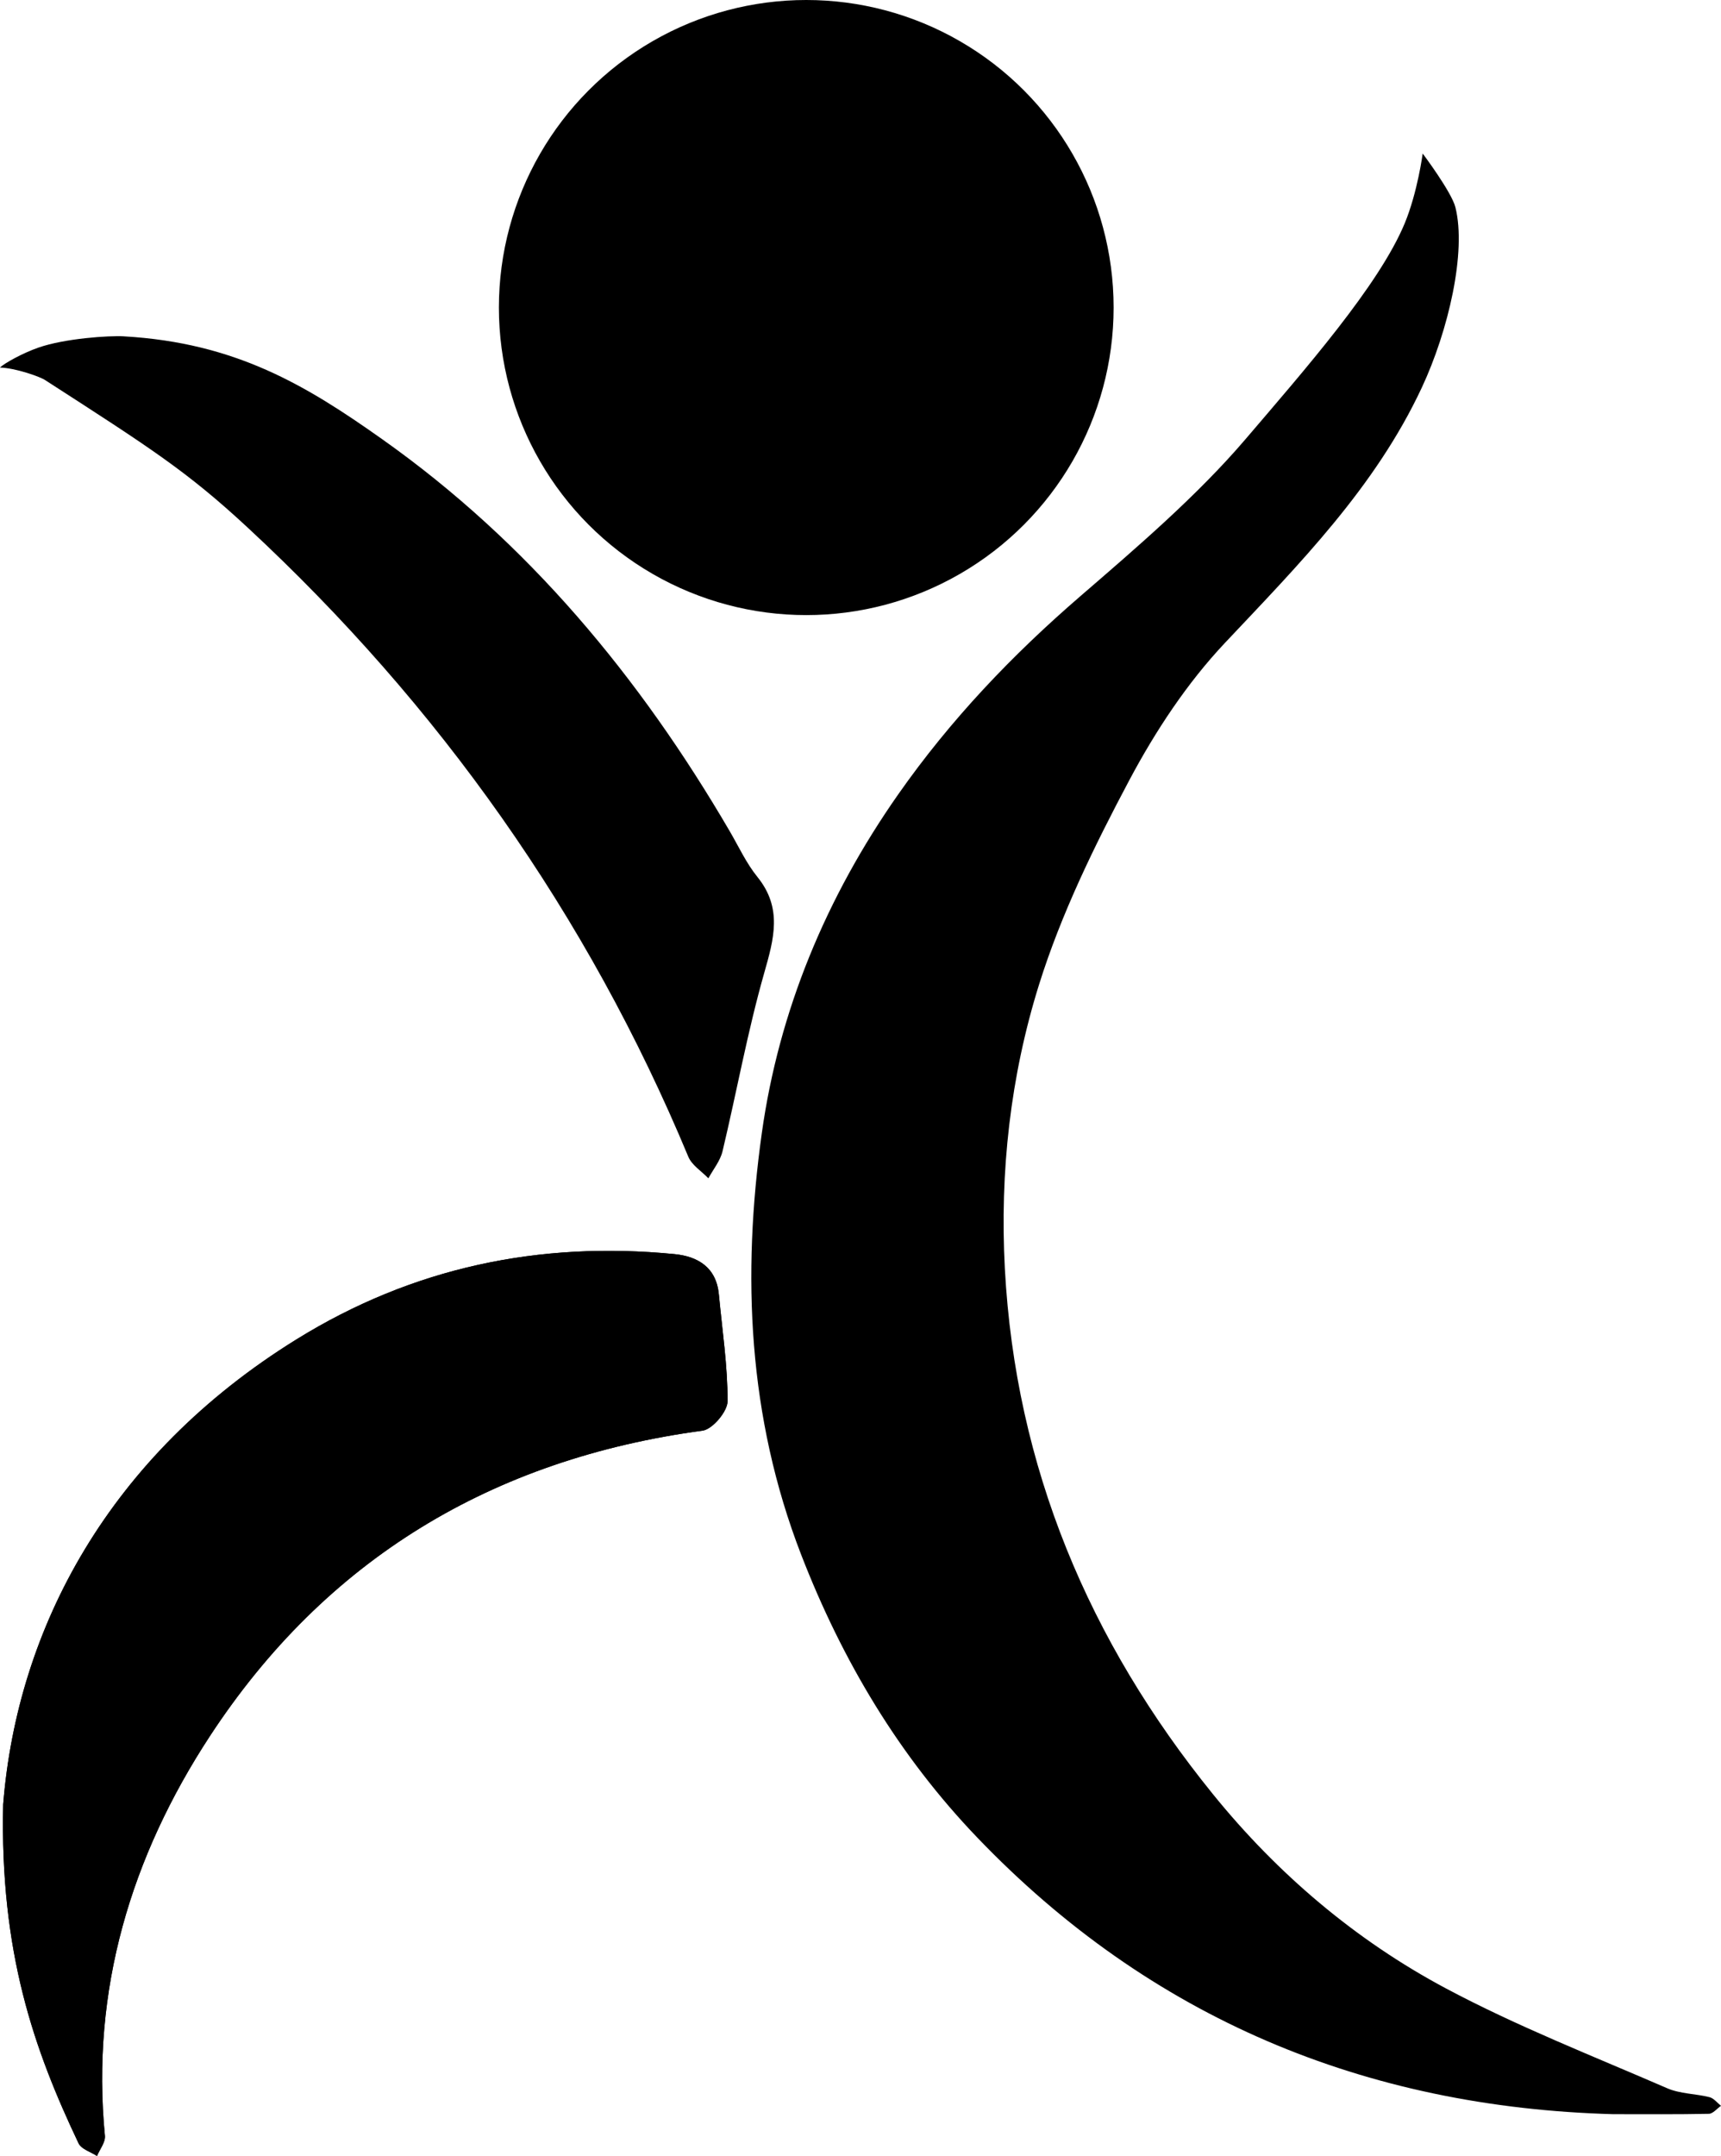
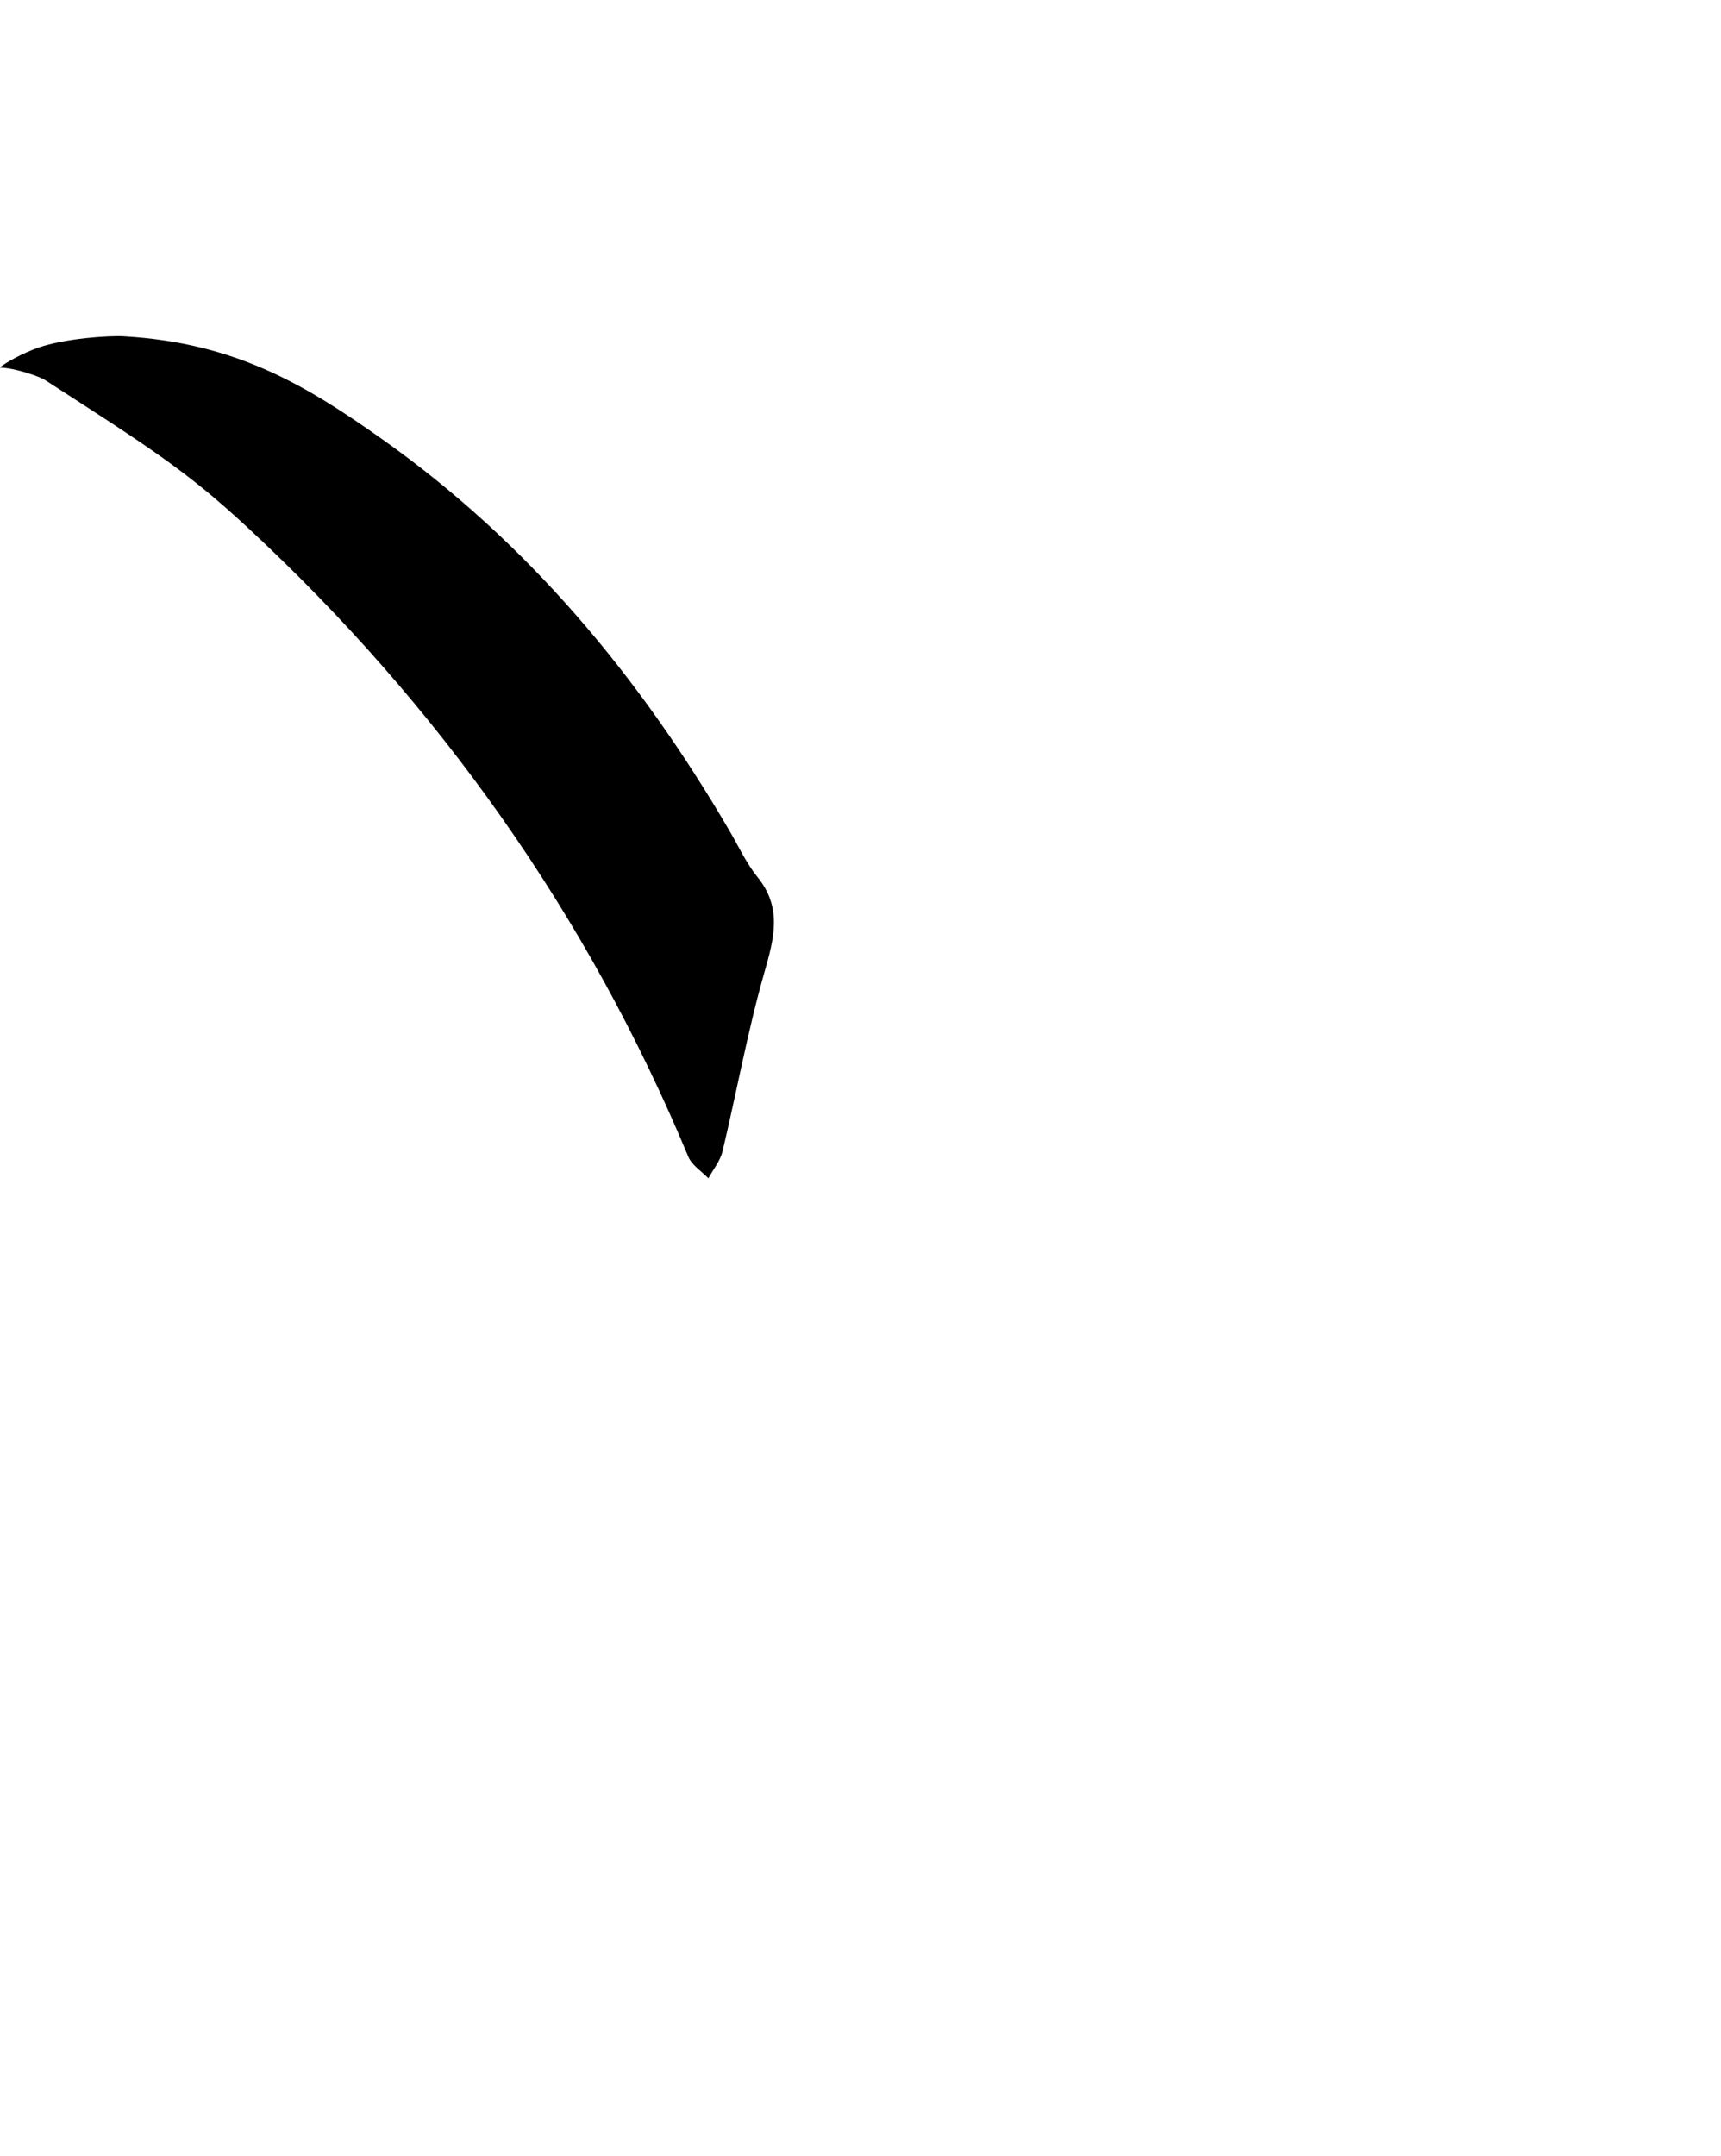
<svg xmlns="http://www.w3.org/2000/svg" xmlns:ns1="http://sodipodi.sourceforge.net/DTD/sodipodi-0.dtd" xmlns:ns2="http://www.inkscape.org/namespaces/inkscape" viewBox="0 0 79.873 100" version="1.1" id="svg14" ns1:docname="EZ LIFE.svg" width="79.873" height="100" ns2:version="1.1.1 (3bf5ae0d25, 2021-09-20)">
  <defs id="defs18" />
  <ns1:namedview id="namedview16" pagecolor="#ffffff" bordercolor="#111111" borderopacity="1" ns2:pageshadow="0" ns2:pageopacity="0" ns2:pagecheckerboard="1" showgrid="false" fit-margin-top="0" fit-margin-left="0" fit-margin-right="0" fit-margin-bottom="0" ns2:zoom="0.91568407" ns2:cx="-196.02831" ns2:cy="-8.1905979" ns2:window-width="1366" ns2:window-height="715" ns2:window-x="-8" ns2:window-y="-8" ns2:window-maximized="1" ns2:current-layer="Capa_2" />
  <g id="Capa_2" data-name="Capa 2" transform="translate(-613.864,-768.55)">
    <g id="g837">
-       <path d="m 614.013,852.222 c -0.157,6.88 1.425,11.377 3.5,15.741 0.128,0.27 0.564,0.395 0.855,0.587 0.128,-0.313 0.394,-0.639 0.366,-0.936 -0.655,-6.78 1.222,-12.966 4.867,-18.531 5.375,-8.211 13.115,-12.863 22.87,-14.176 0.459,-0.061 1.158,-0.889 1.161,-1.362 0.004,-1.649 -0.248,-3.306 -0.404,-4.959 -0.118,-1.25 -0.972,-1.762 -2.063,-1.868 -6.272,-0.611 -12.143,0.615 -17.531,3.95 -8.736,5.405 -12.967,13.424 -13.62,21.553 z" id="path2" style="stroke-width:0.061" />
-       <path d="m 688.761,866.612 c -11.552,-0.313 -21.511,-4.459 -29.538,-12.828 -3.617,-3.769 -6.269,-8.197 -8.18,-13.133 -2.474,-6.388 -2.745,-12.969 -1.823,-19.543 0.794,-5.664 2.976,-10.93 6.334,-15.718 2.432,-3.467 5.278,-6.45 8.452,-9.189 2.627,-2.267 5.425,-4.663 7.657,-7.274 2.733,-3.2 6.205,-7.147 7.396,-10.021 0.596,-1.442 0.833,-3.234 0.833,-3.234 0,0 1.344,1.787 1.519,2.495 0.517,2.065 -0.32,5.713 -1.563,8.368 -2.165,4.626 -5.687,8.178 -9.134,11.835 -1.759,1.865 -3.228,4.093 -4.437,6.366 -1.62,3.046 -3.162,6.199 -4.189,9.478 -1.329,4.246 -1.828,8.686 -1.588,13.182 0.496,9.211 3.903,17.275 9.657,24.372 2.993,3.693 6.616,6.774 10.812,9.009 3.309,1.763 6.827,3.137 10.274,4.633 0.599,0.26 1.311,0.249 1.96,0.412 0.199,0.05 0.357,0.263 0.534,0.401 -0.188,0.13 -0.373,0.366 -0.563,0.371 -1.47,0.03 -2.942,0.017 -4.413,0.017 z" id="path4" style="stroke-width:0.061" />
-       <path d="m 614.013,852.222 c 0.654,-8.13 4.887,-16.149 13.618,-21.553 5.388,-3.335 11.26,-4.559 17.531,-3.95 1.091,0.106 1.946,0.618 2.063,1.868 0.156,1.653 0.409,3.306 0.404,4.959 0,0.473 -0.699,1.3 -1.161,1.362 -9.755,1.313 -17.493,5.965 -22.87,14.176 -3.645,5.565 -5.522,11.752 -4.867,18.531 0.029,0.297 -0.237,0.624 -0.367,0.936 -0.293,-0.192 -0.729,-0.317 -0.855,-0.587 -2.073,-4.364 -3.655,-8.861 -3.498,-15.741 z" id="path6" style="stroke-width:0.061" />
      <path d="m 619.622,784.151 c 5.17,0.297 8.439,2.264 11.972,4.765 6.787,4.798 11.968,11.049 16.136,18.186 0.418,0.716 0.771,1.487 1.287,2.124 1.17,1.445 0.767,2.867 0.313,4.459 -0.773,2.718 -1.277,5.513 -1.933,8.266 -0.107,0.445 -0.432,0.837 -0.657,1.253 -0.316,-0.331 -0.767,-0.607 -0.931,-1.002 -4.677,-11.23 -11.567,-20.941 -20.449,-29.18 -2.817,-2.613 -4.52,-3.696 -9.387,-6.833 -0.223,-0.161 -1.398,-0.574 -2.112,-0.59 0.199,-0.196 1.038,-0.666 1.785,-0.926 1.227,-0.426 3.266,-0.564 3.974,-0.523 z" id="path8" style="stroke-width:0.061" />
-       <circle cx="651.283" cy="782.815" r="14.265" id="circle10" style="stroke-width:0.061" />
    </g>
  </g>
</svg>